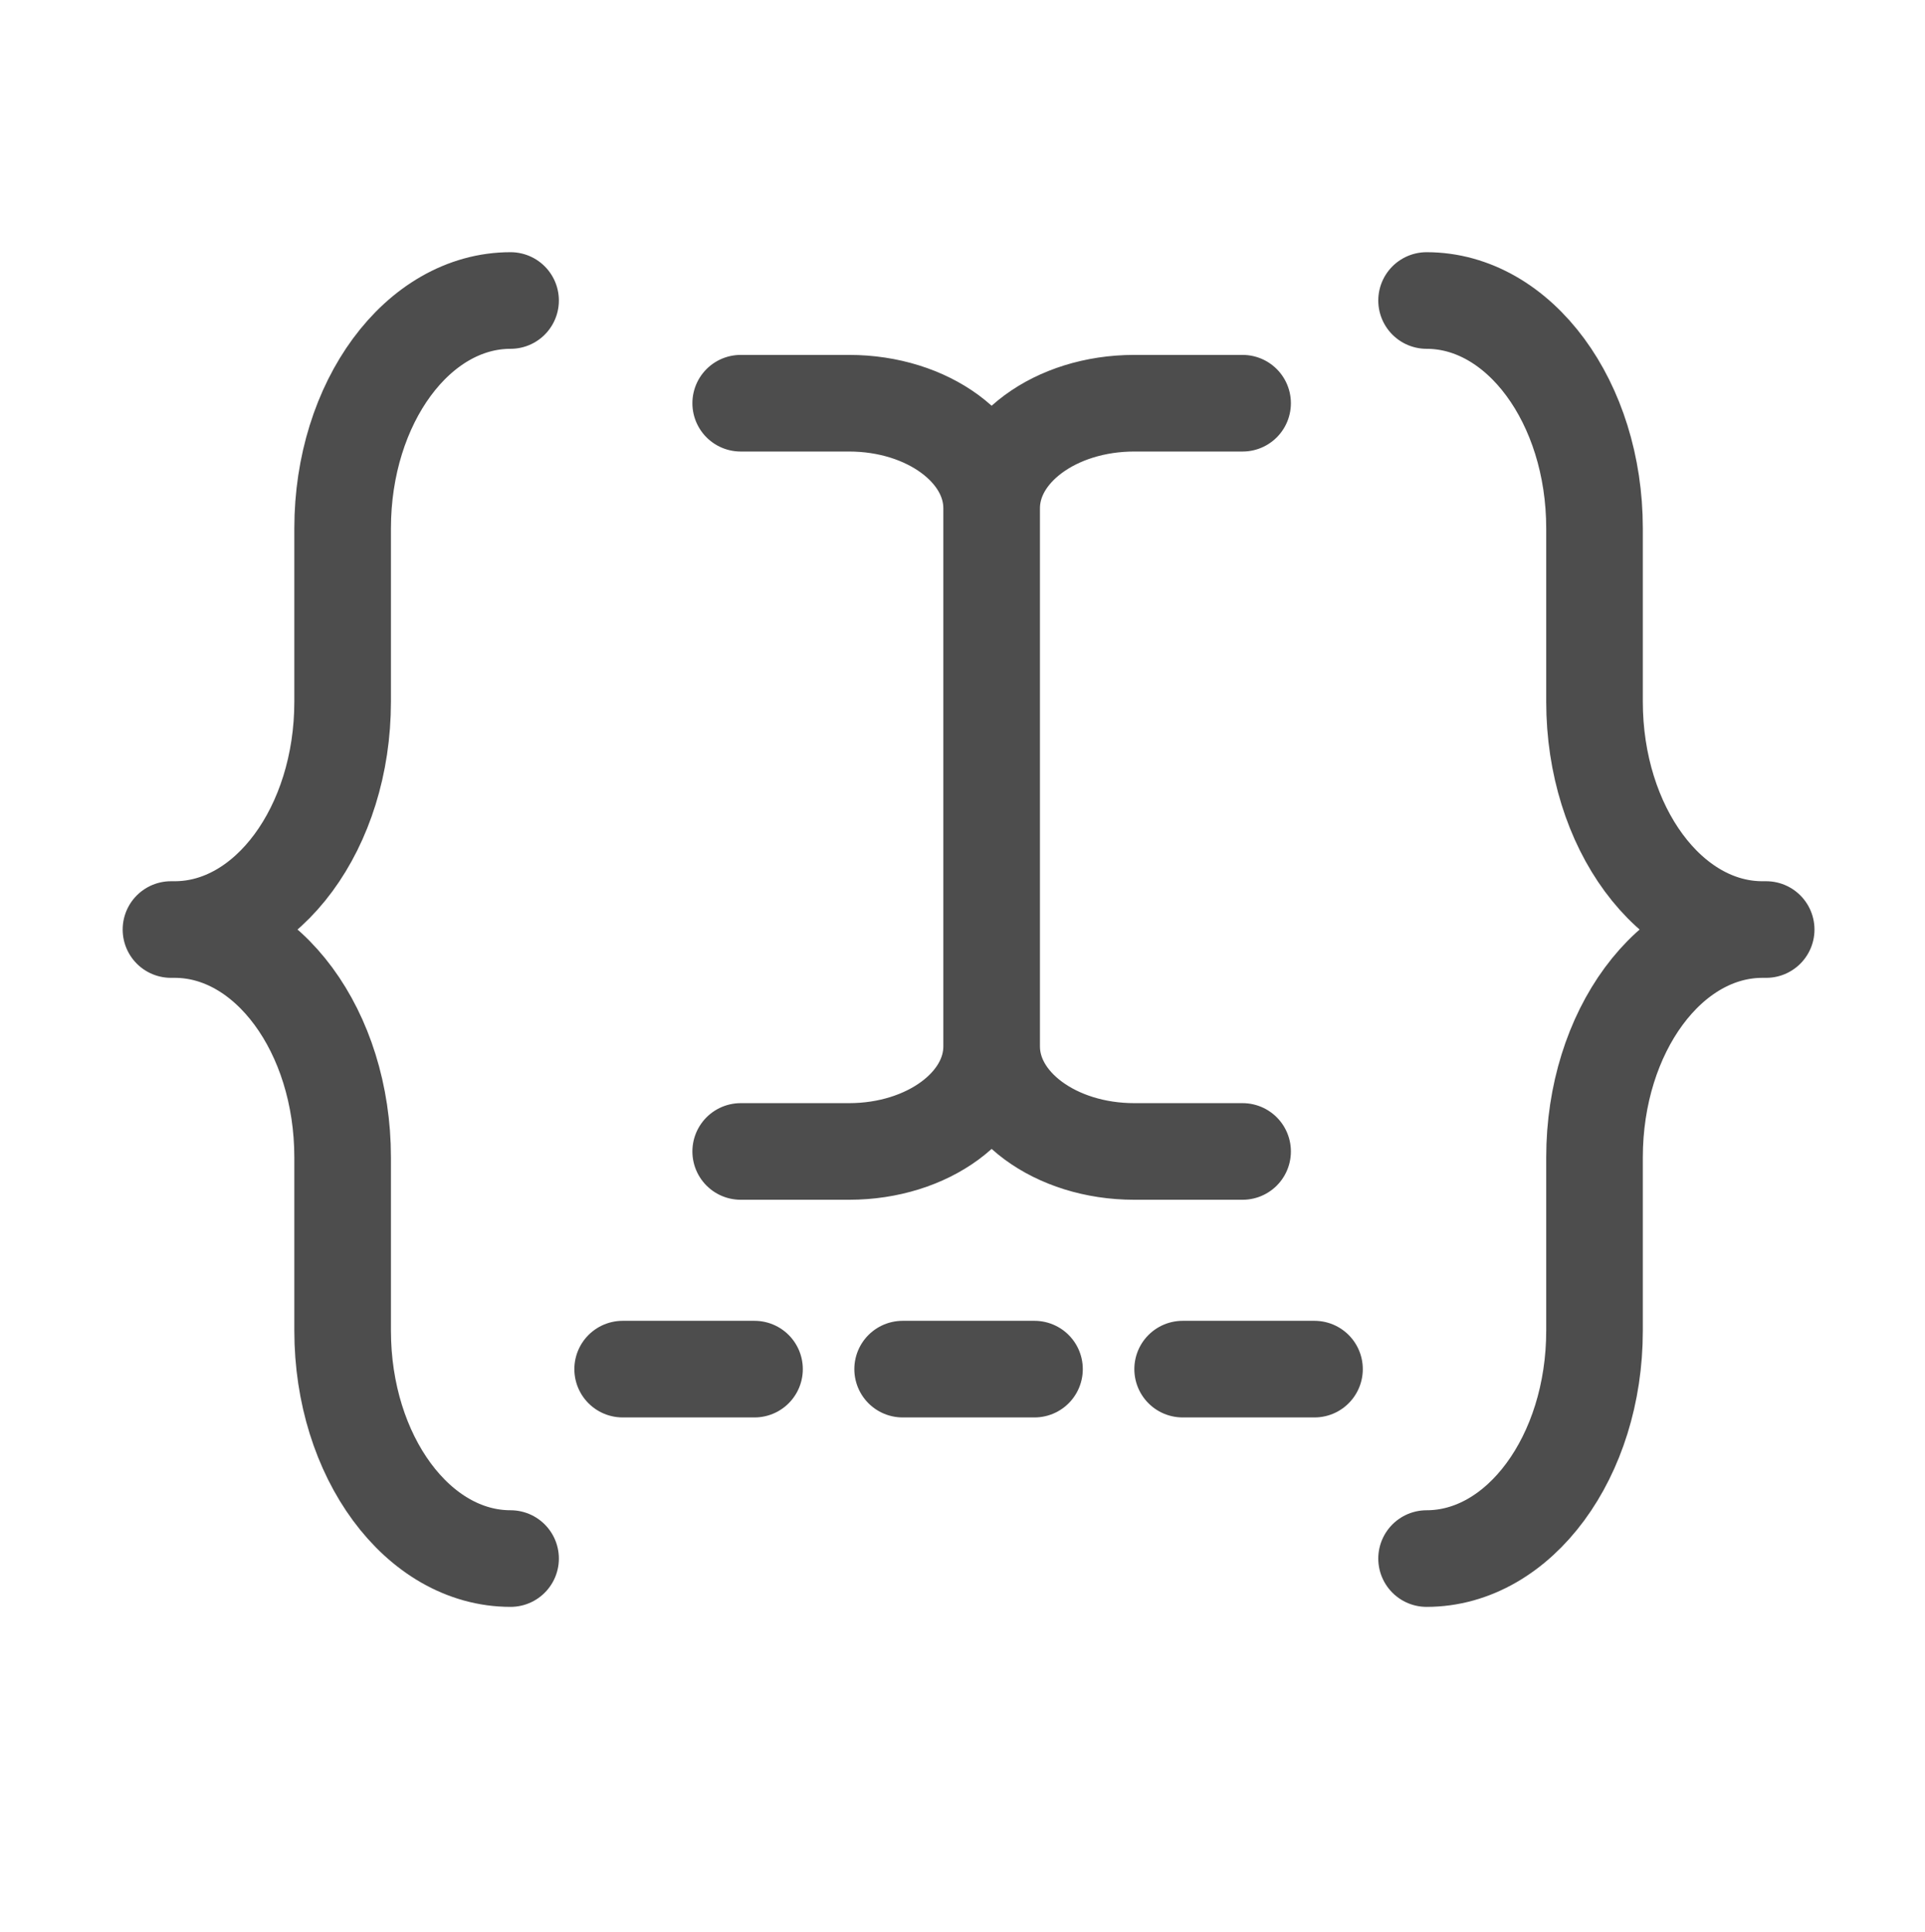
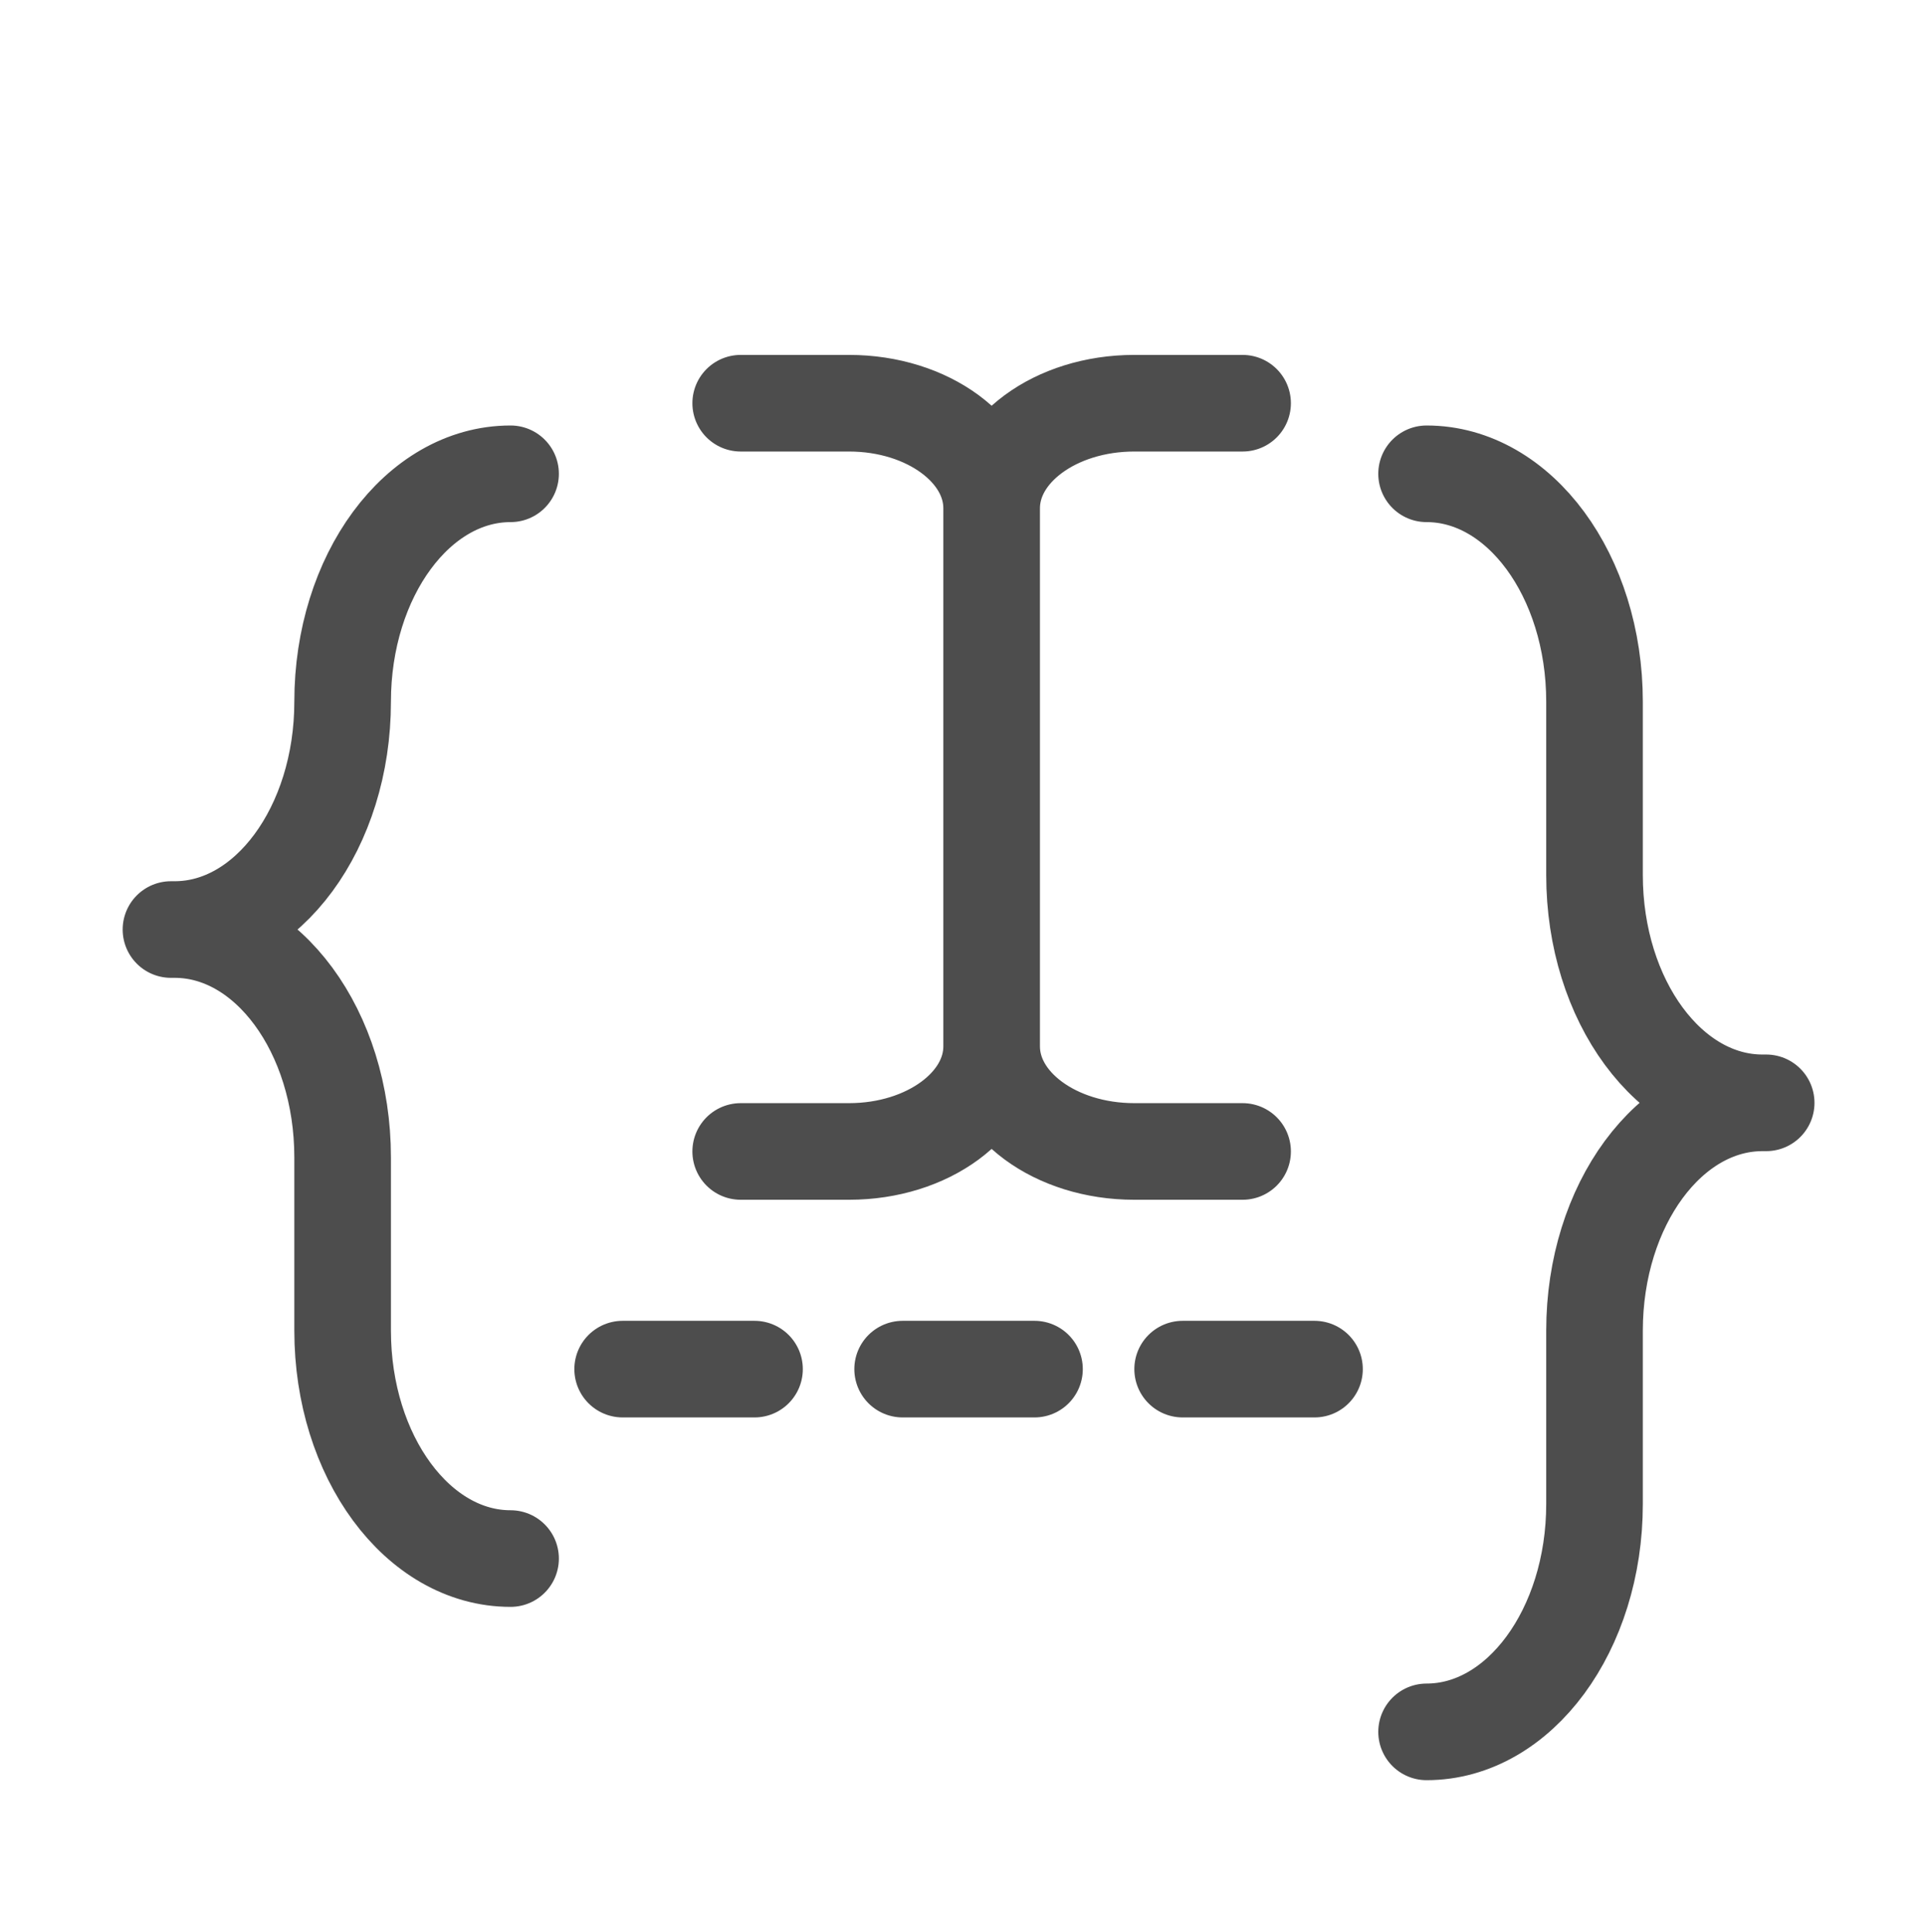
<svg xmlns="http://www.w3.org/2000/svg" viewBox="0 0 79.701 80">
-   <path d="M21.139 64.527c-3.84 0-6.953-4.224-6.953-9.434v-7.175c0-5.21-3.113-9.434-6.953-9.434h-.154.154c3.84 0 6.953-4.224 6.953-9.434v-7.175c0-5.21 3.113-9.434 6.953-9.434h0m37.926 52.086c3.84 0 6.953-4.224 6.953-9.434v-7.175c0-5.21 3.113-9.434 6.953-9.434h.154-.154c-3.84 0-6.953-4.224-6.953-9.434v-7.175c0-5.21-3.113-9.434-6.953-9.434h0M25.78 56.684h5.459m6.133 0h5.459m6.134 0h5.459m-2.977-39.99h-4.488c-3.259 0-5.902 1.947-5.902 4.349v.096-.096c0-2.402-2.642-4.349-5.902-4.349h-4.488m0 30.978h4.488c3.259 0 5.902-1.947 5.902-4.349v-.096.096c0 2.402 2.642 4.349 5.902 4.349h4.488m-10.39-26.629v22.279" style="fill:none;stroke:#4d4d4d;stroke-linecap:round;stroke-linejoin:round;stroke-width:4px" />
+   <path d="M21.139 64.527c-3.84 0-6.953-4.224-6.953-9.434v-7.175c0-5.21-3.113-9.434-6.953-9.434h-.154.154c3.84 0 6.953-4.224 6.953-9.434c0-5.21 3.113-9.434 6.953-9.434h0m37.926 52.086c3.84 0 6.953-4.224 6.953-9.434v-7.175c0-5.21 3.113-9.434 6.953-9.434h.154-.154c-3.84 0-6.953-4.224-6.953-9.434v-7.175c0-5.21-3.113-9.434-6.953-9.434h0M25.78 56.684h5.459m6.133 0h5.459m6.134 0h5.459m-2.977-39.99h-4.488c-3.259 0-5.902 1.947-5.902 4.349v.096-.096c0-2.402-2.642-4.349-5.902-4.349h-4.488m0 30.978h4.488c3.259 0 5.902-1.947 5.902-4.349v-.096.096c0 2.402 2.642 4.349 5.902 4.349h4.488m-10.39-26.629v22.279" style="fill:none;stroke:#4d4d4d;stroke-linecap:round;stroke-linejoin:round;stroke-width:4px" />
</svg>